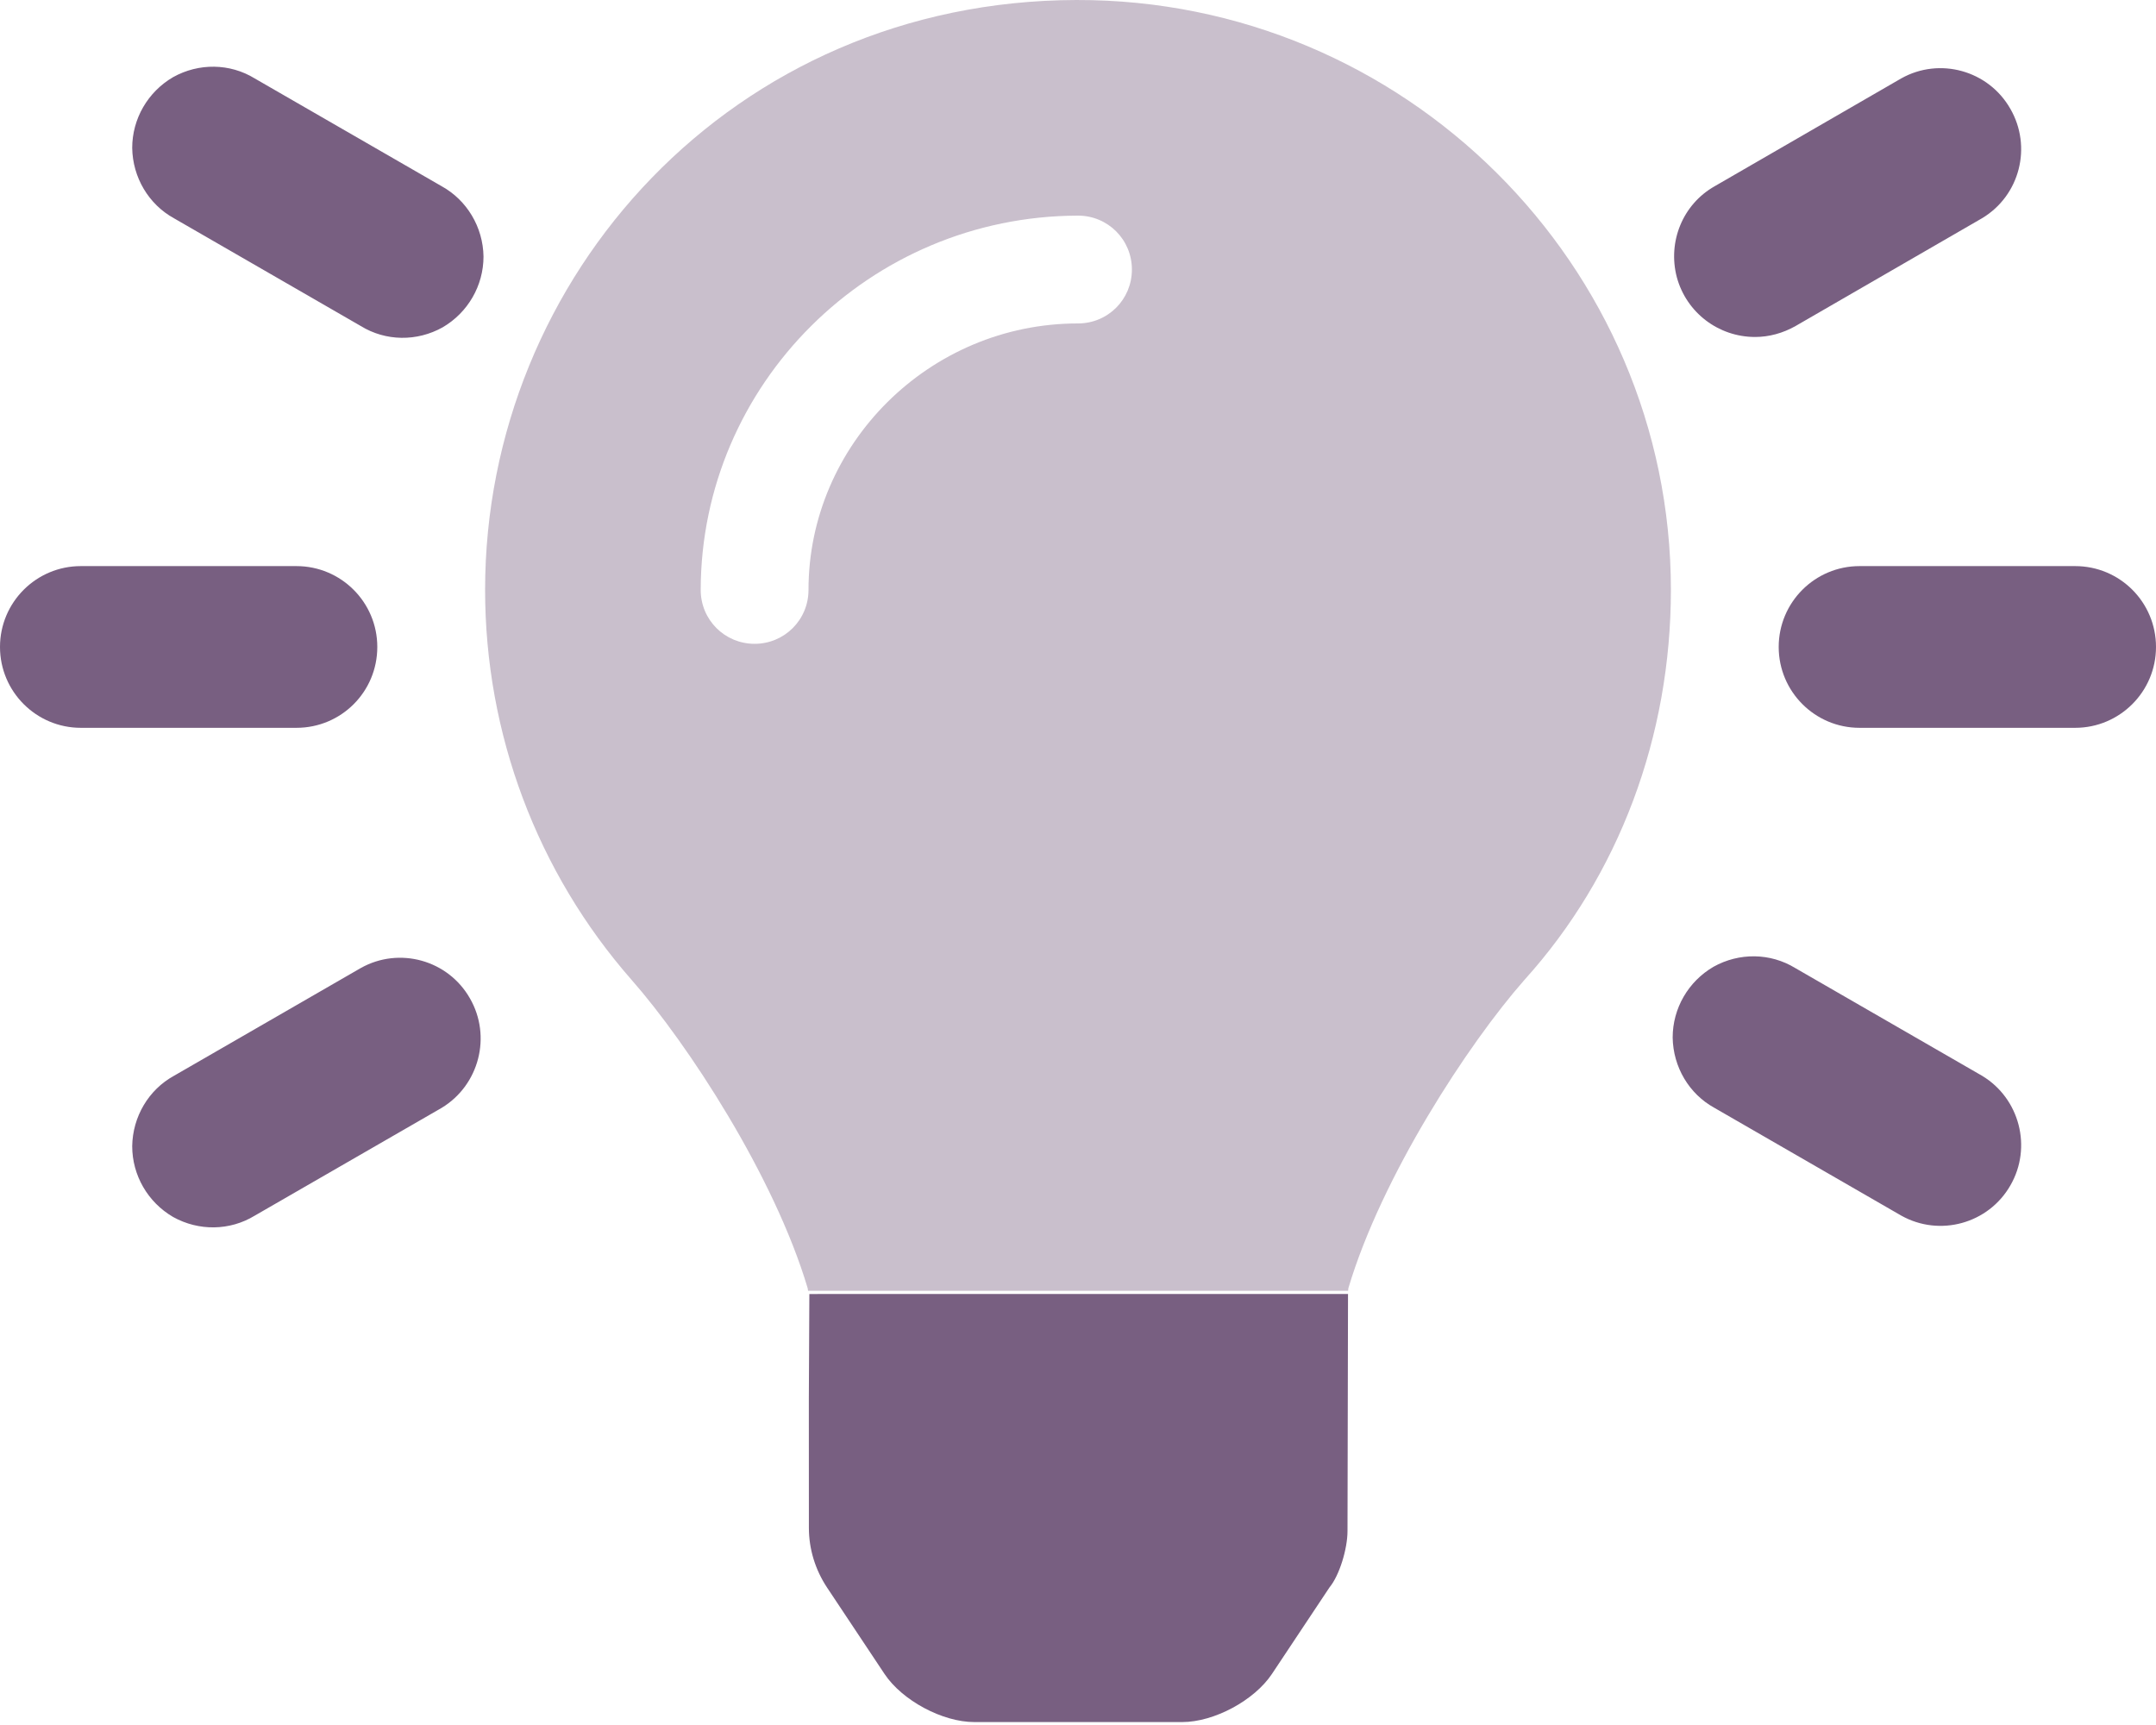
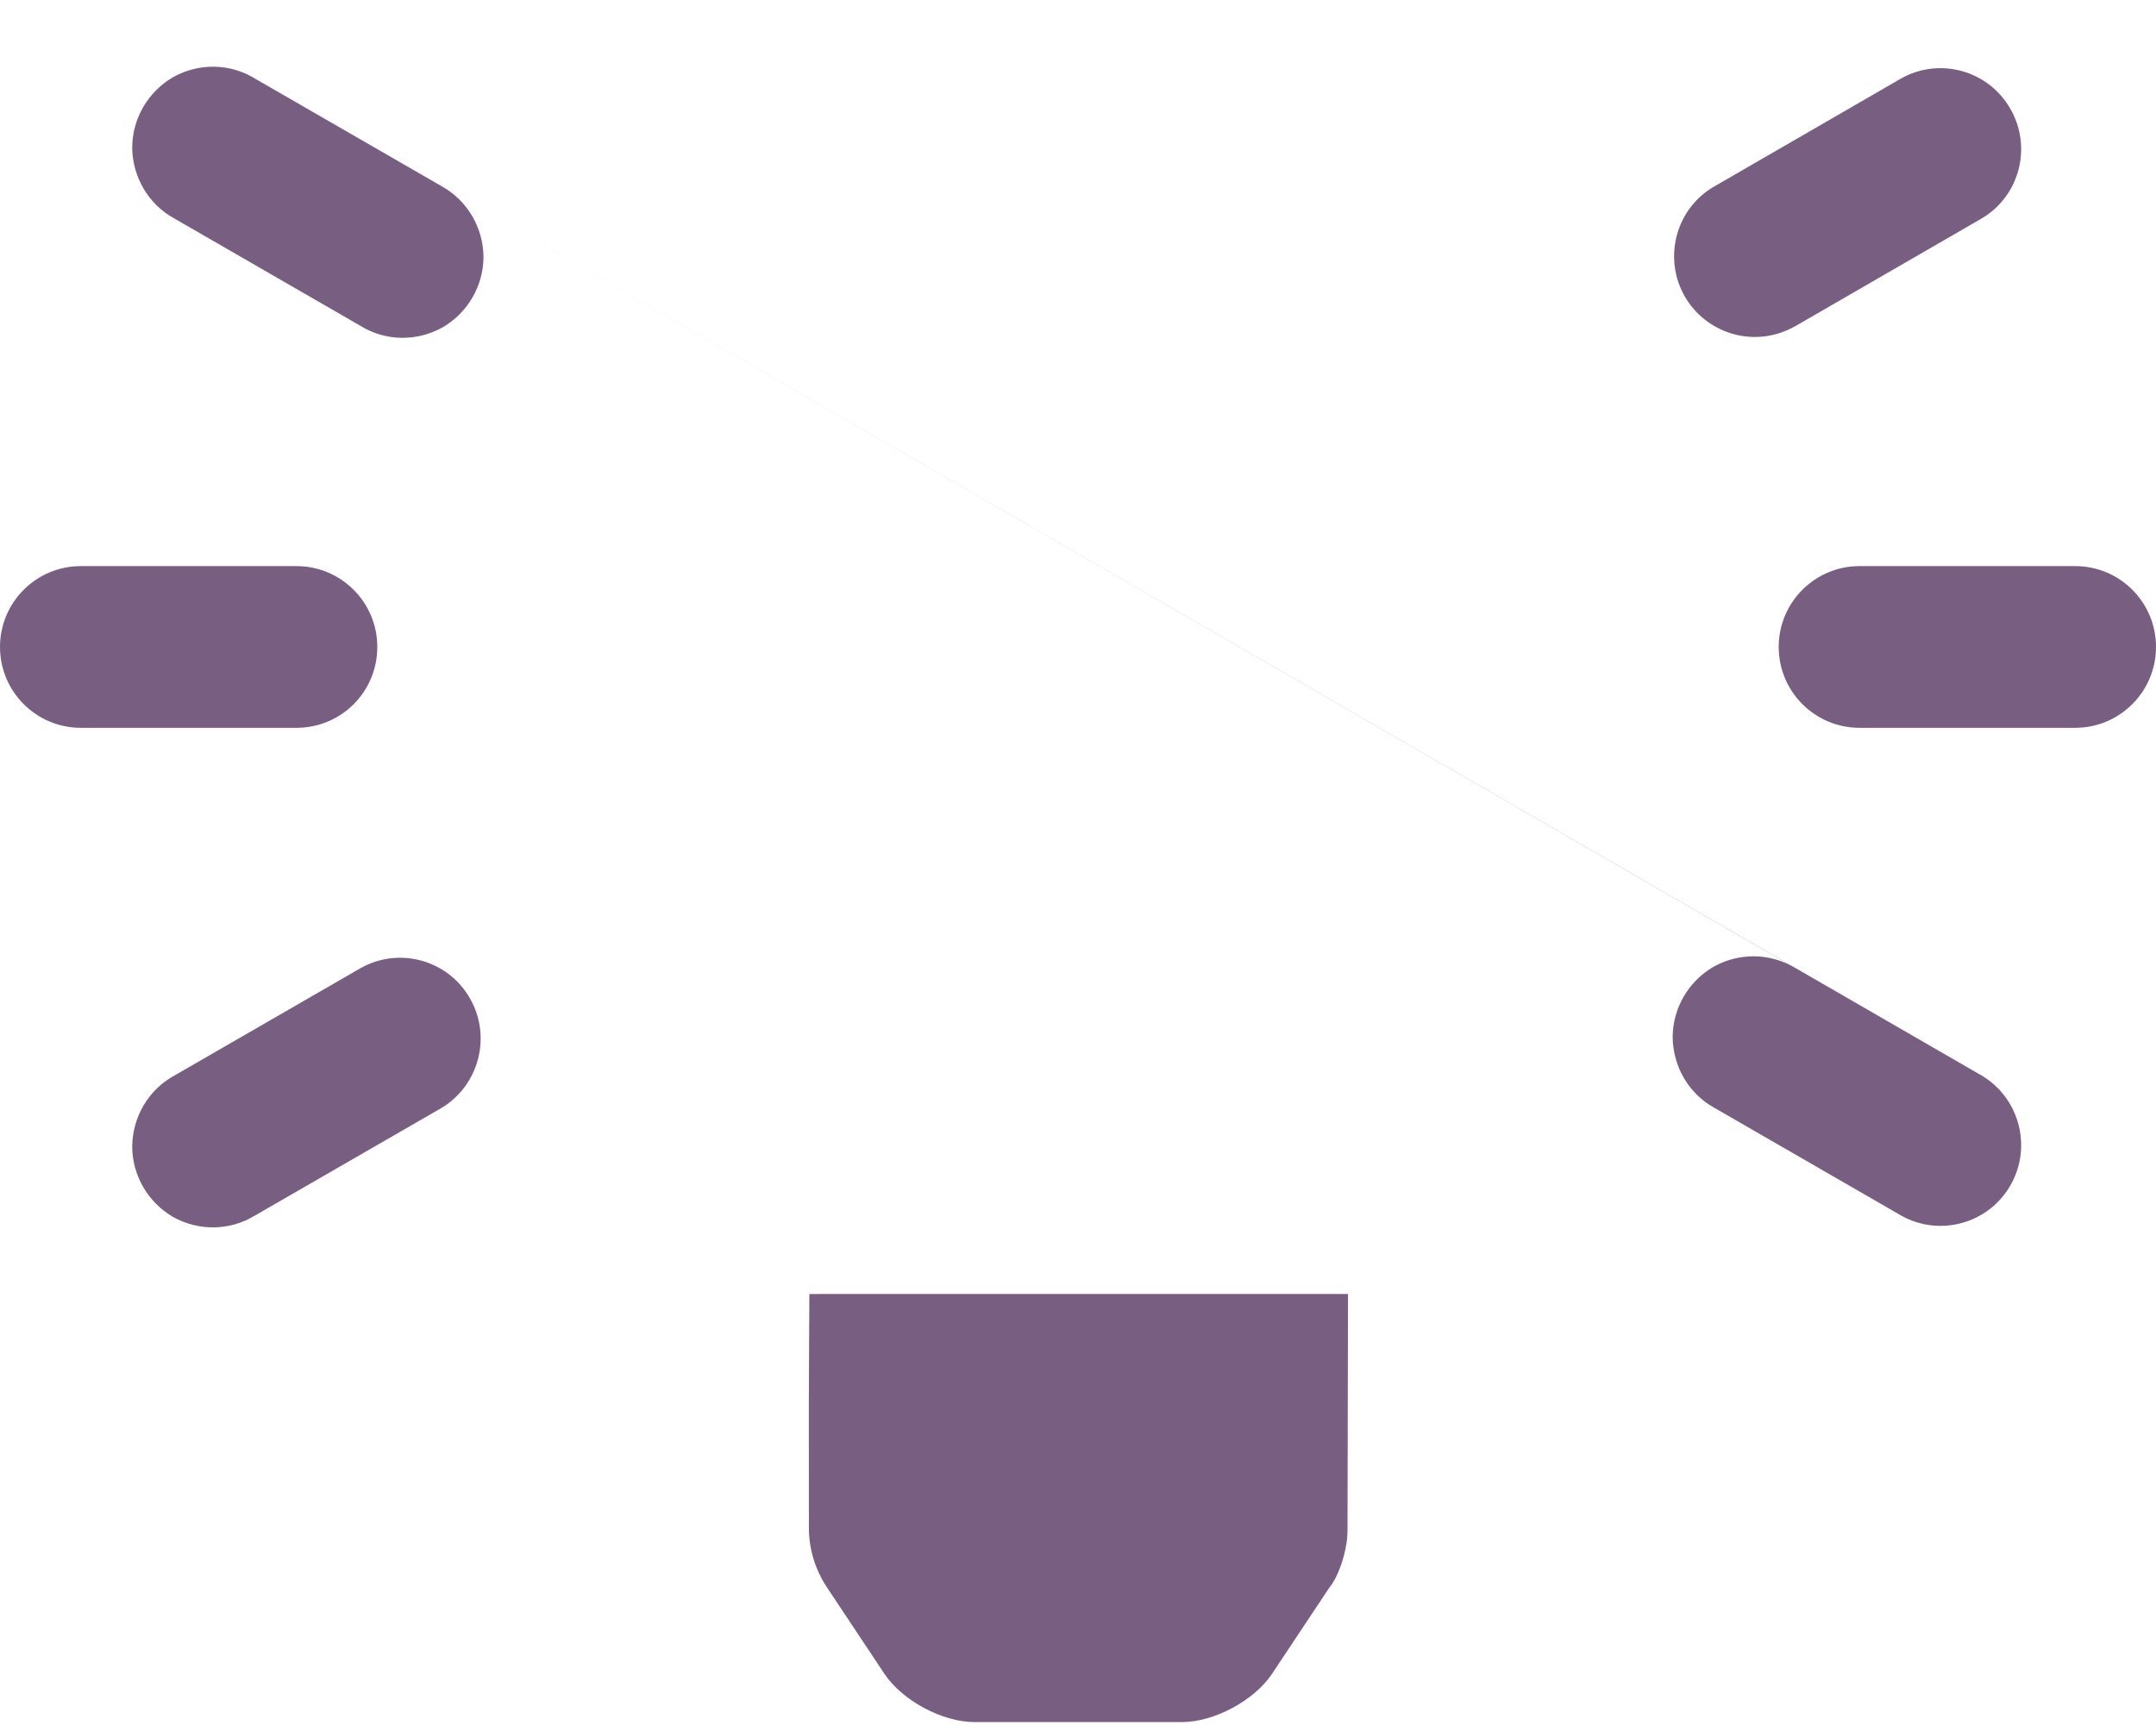
<svg xmlns="http://www.w3.org/2000/svg" width="50" height="40" viewBox="0 0 50 40" fill="none">
  <g clip-path="url(#clip0_141_56)">
-     <path d="M18.758 32.431L18.759 35.428C18.759 35.92 18.907 36.399 19.178 36.809L20.513 38.816C20.923 39.431 21.855 39.932 22.595 39.932H27.417C28.154 39.932 29.087 39.432 29.497 38.817L30.832 36.81C31.062 36.533 31.25 35.916 31.25 35.502L31.262 30.005L18.77 30.006L18.758 32.431ZM8.75 15.002C8.75 13.966 7.91 13.127 6.875 13.127H1.875C0.84 13.127 0 13.966 0 15.002C0 16.037 0.84 16.877 1.875 16.877H6.875C7.914 16.877 8.75 16.041 8.75 15.002ZM48.125 13.127H43.125C42.09 13.127 41.25 13.966 41.25 15.002C41.25 16.037 42.09 16.877 43.125 16.877H48.125C49.16 16.877 50 16.037 50 15.002C50 13.966 49.164 13.127 48.125 13.127ZM10.242 4.318L5.906 1.818C5.332 1.466 4.609 1.457 4.014 1.789C3.428 2.131 3.066 2.755 3.066 3.43C3.076 4.113 3.447 4.738 4.034 5.061L8.367 7.56C8.945 7.916 9.672 7.923 10.266 7.59C10.852 7.248 11.213 6.623 11.213 5.949C11.203 5.266 10.828 4.641 10.242 4.318ZM45.969 24.947L41.633 22.447C41.057 22.095 40.334 22.085 39.738 22.418C39.152 22.759 38.791 23.384 38.791 24.058C38.801 24.742 39.172 25.367 39.759 25.689L44.094 28.189C44.984 28.687 46.116 28.375 46.624 27.486C47.133 26.603 46.836 25.47 45.969 24.947ZM8.367 22.447L4.033 24.947C3.447 25.269 3.076 25.894 3.066 26.578C3.066 27.252 3.427 27.877 4.013 28.219C4.609 28.551 5.331 28.541 5.908 28.189L10.244 25.689C11.113 25.162 11.405 24.029 10.898 23.15C10.391 22.259 9.258 21.947 8.367 22.447ZM40.703 7.814C41.025 7.814 41.348 7.726 41.641 7.56L45.967 5.06C46.846 4.533 47.13 3.4 46.621 2.521C46.114 1.632 44.981 1.319 44.092 1.818L39.766 4.318C39.023 4.738 38.672 5.607 38.887 6.427C39.109 7.248 39.852 7.814 40.703 7.814Z" fill="#785F81" />
-     <path opacity="0.4" d="M24.961 4.63135e-05C16.992 0.02 11.25 6.413 11.25 13.678C11.25 17.009 12.453 20.222 14.65 22.725C15.948 24.2 17.959 27.275 18.731 29.872C18.731 29.892 18.74 29.912 18.74 29.932L31.264 29.932C31.264 29.912 31.27 29.892 31.27 29.872C32.042 27.275 34.052 24.2 35.351 22.725C37.547 20.296 38.75 17.077 38.75 13.678C38.75 6.141 32.562 -0.019 24.961 4.63135e-05ZM25 7.5C21.552 7.5 18.75 10.302 18.75 13.679C18.75 14.373 18.193 14.929 17.5 14.929C16.807 14.929 16.25 14.373 16.25 13.679C16.258 8.913 20.164 5.01 25 5C25.693 5 26.25 5.556 26.25 6.25C26.25 6.943 25.695 7.5 25 7.5Z" fill="#785F81" />
+     <path d="M18.758 32.431L18.759 35.428C18.759 35.92 18.907 36.399 19.178 36.809L20.513 38.816C20.923 39.431 21.855 39.932 22.595 39.932H27.417C28.154 39.932 29.087 39.432 29.497 38.817L30.832 36.81C31.062 36.533 31.25 35.916 31.25 35.502L31.262 30.005L18.77 30.006L18.758 32.431ZM8.75 15.002C8.75 13.966 7.91 13.127 6.875 13.127H1.875C0.84 13.127 0 13.966 0 15.002C0 16.037 0.84 16.877 1.875 16.877H6.875C7.914 16.877 8.75 16.041 8.75 15.002ZM48.125 13.127H43.125C42.09 13.127 41.25 13.966 41.25 15.002C41.25 16.037 42.09 16.877 43.125 16.877H48.125C49.16 16.877 50 16.037 50 15.002C50 13.966 49.164 13.127 48.125 13.127ZM10.242 4.318L5.906 1.818C5.332 1.466 4.609 1.457 4.014 1.789C3.428 2.131 3.066 2.755 3.066 3.43C3.076 4.113 3.447 4.738 4.034 5.061L8.367 7.56C8.945 7.916 9.672 7.923 10.266 7.59C10.852 7.248 11.213 6.623 11.213 5.949C11.203 5.266 10.828 4.641 10.242 4.318ZL41.633 22.447C41.057 22.095 40.334 22.085 39.738 22.418C39.152 22.759 38.791 23.384 38.791 24.058C38.801 24.742 39.172 25.367 39.759 25.689L44.094 28.189C44.984 28.687 46.116 28.375 46.624 27.486C47.133 26.603 46.836 25.47 45.969 24.947ZM8.367 22.447L4.033 24.947C3.447 25.269 3.076 25.894 3.066 26.578C3.066 27.252 3.427 27.877 4.013 28.219C4.609 28.551 5.331 28.541 5.908 28.189L10.244 25.689C11.113 25.162 11.405 24.029 10.898 23.15C10.391 22.259 9.258 21.947 8.367 22.447ZM40.703 7.814C41.025 7.814 41.348 7.726 41.641 7.56L45.967 5.06C46.846 4.533 47.13 3.4 46.621 2.521C46.114 1.632 44.981 1.319 44.092 1.818L39.766 4.318C39.023 4.738 38.672 5.607 38.887 6.427C39.109 7.248 39.852 7.814 40.703 7.814Z" fill="#785F81" />
  </g>
  <defs>
    <clipPath id="clip0_141_56">
      <rect width="50" height="40" fill="white" />
    </clipPath>
  </defs>
</svg>